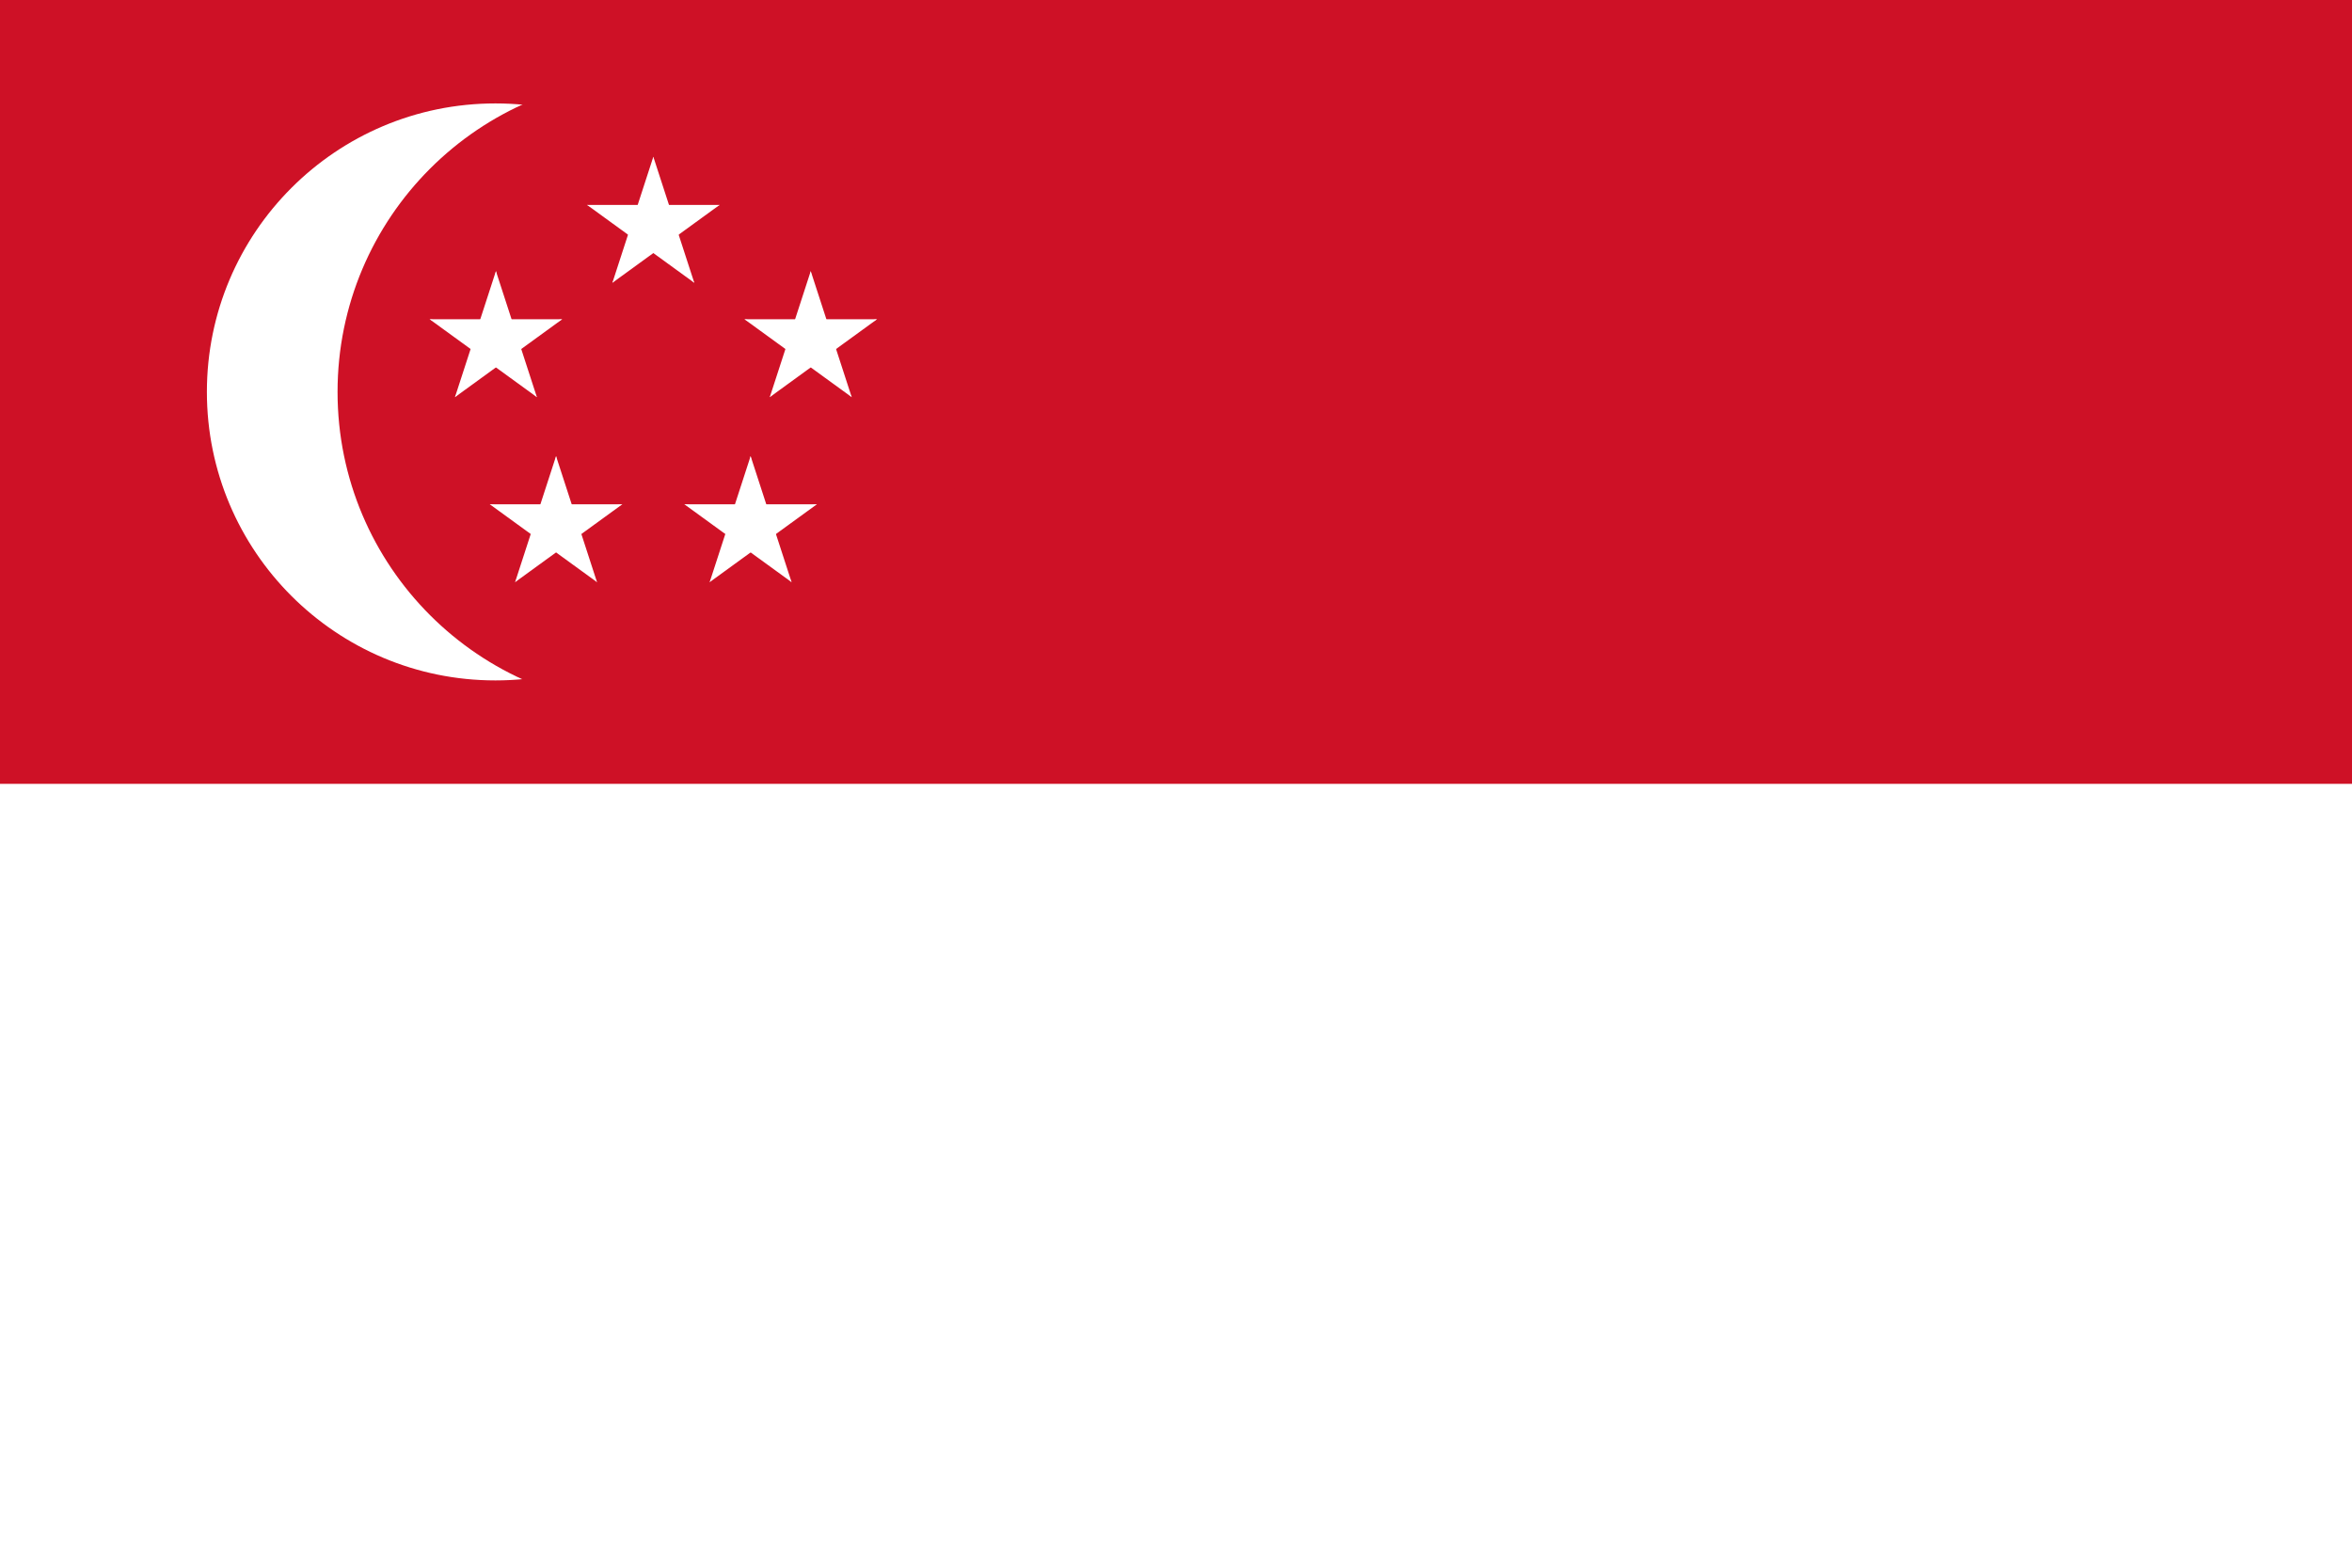
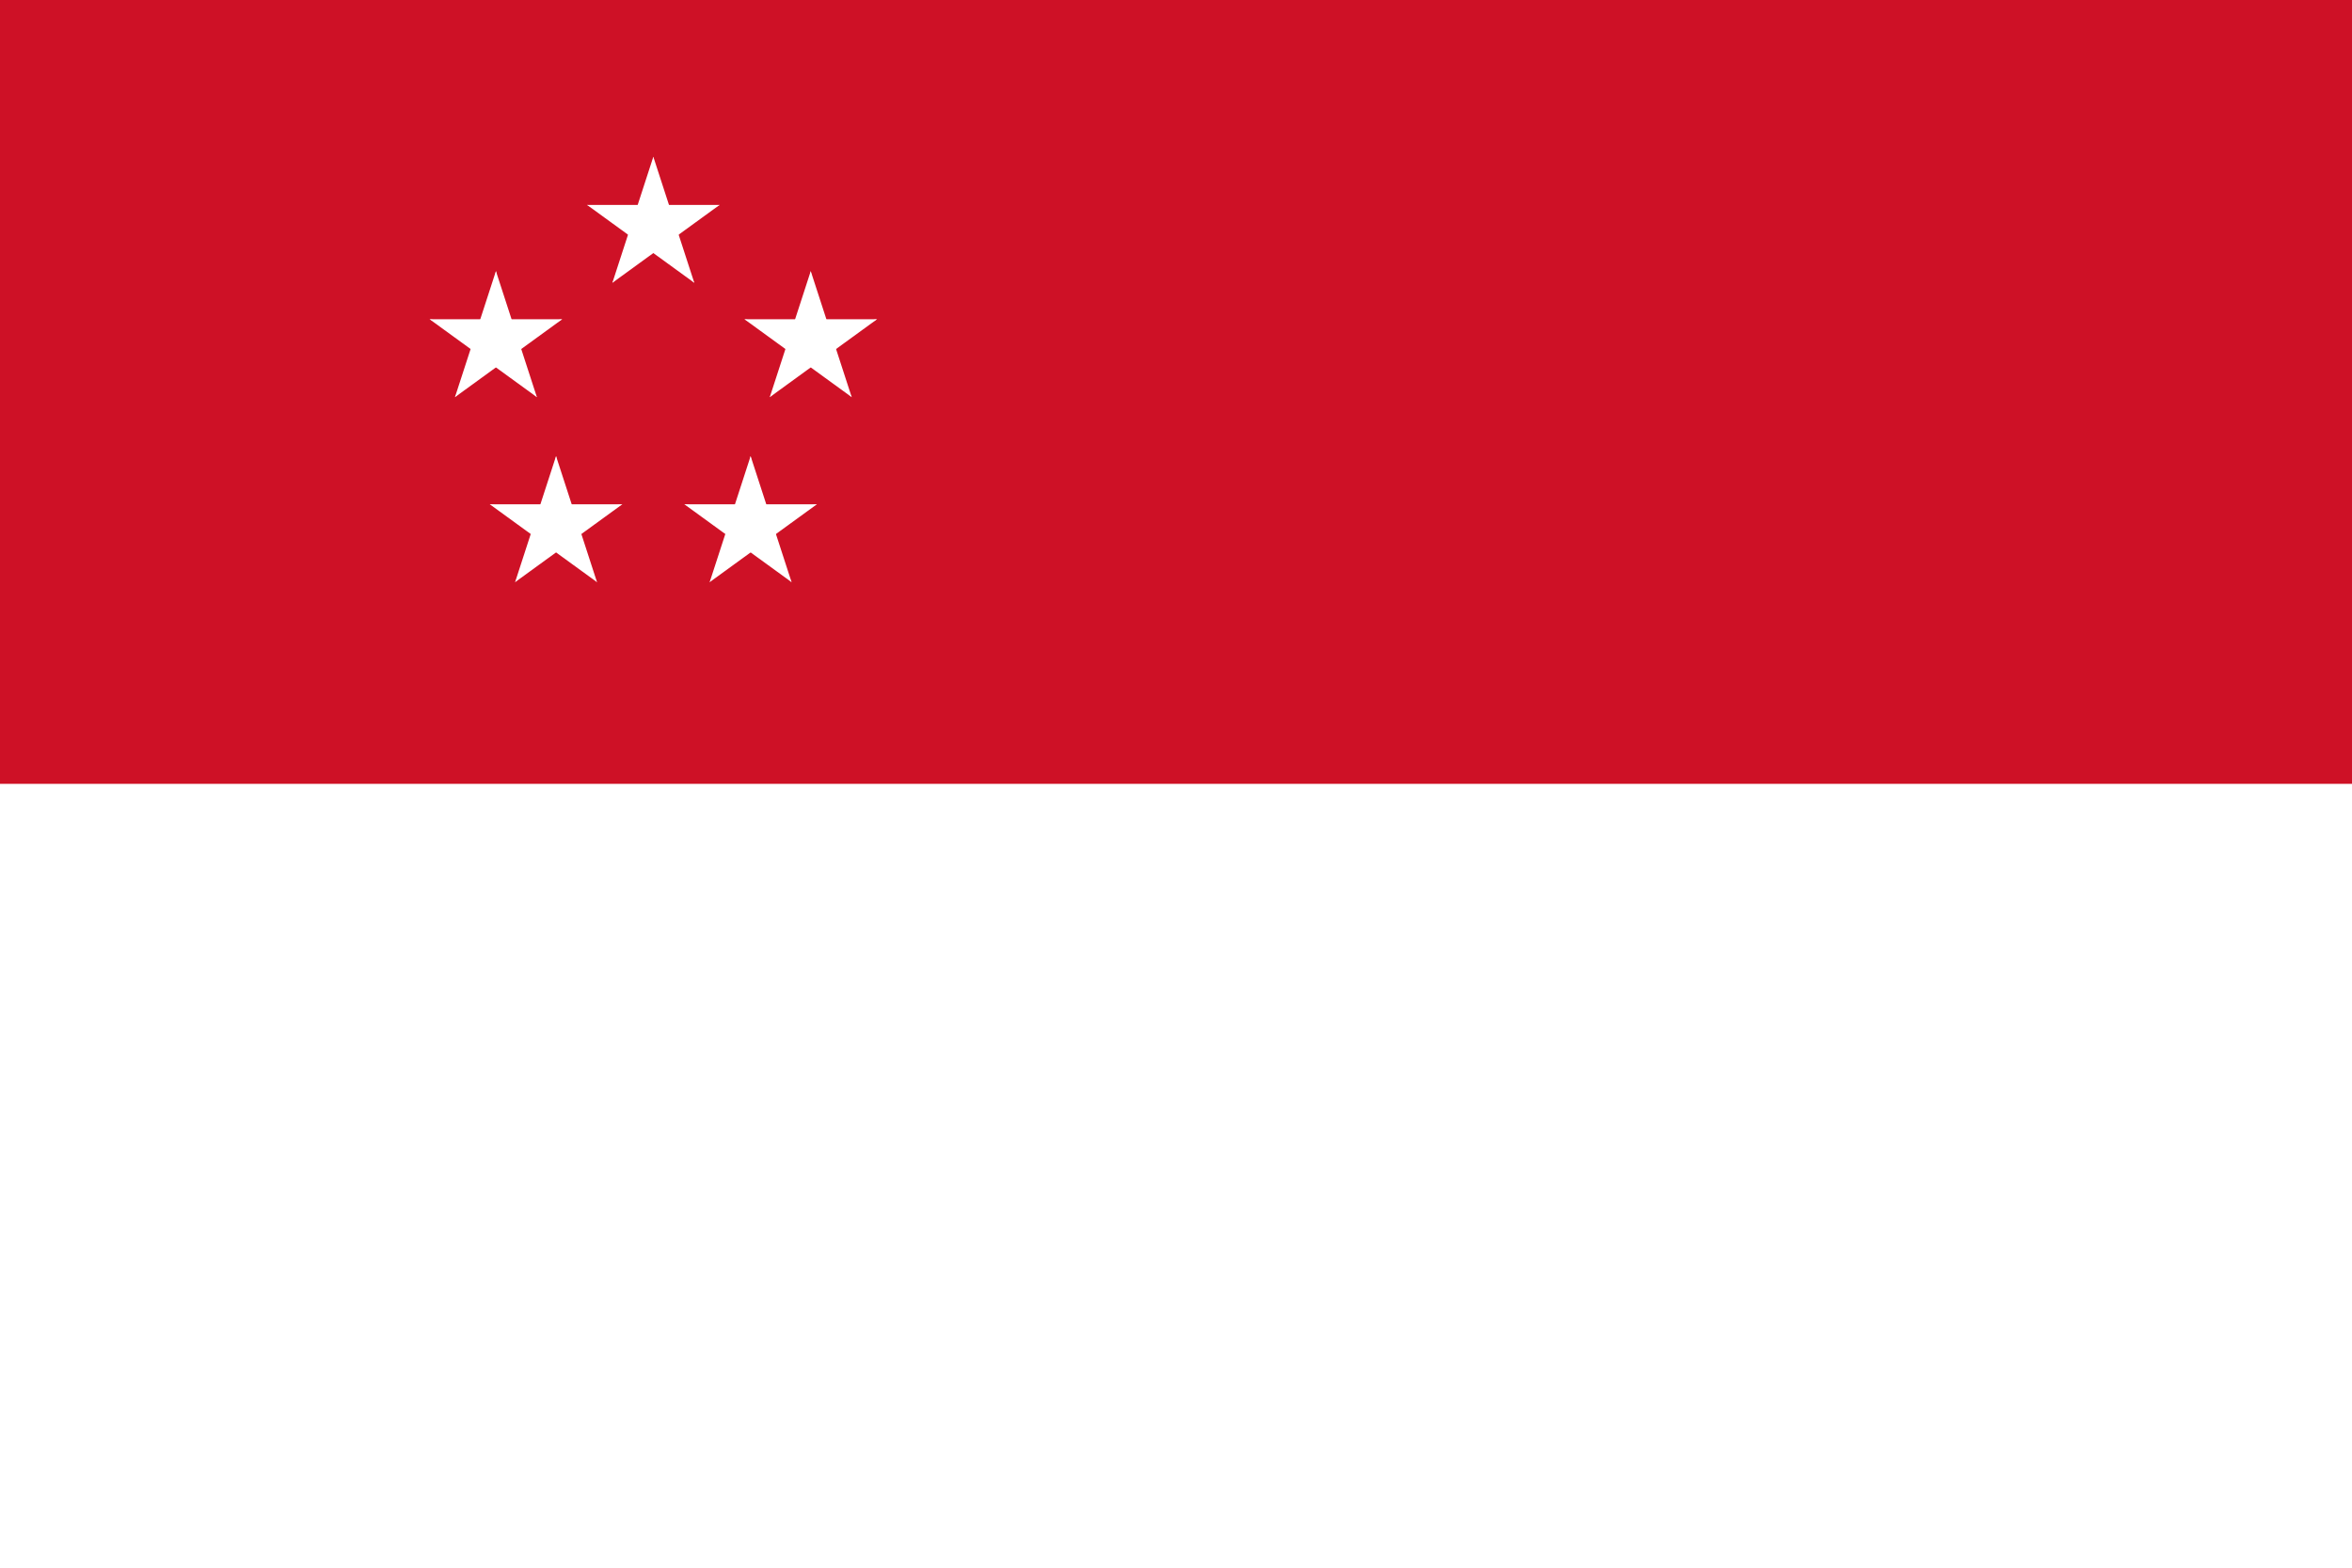
<svg xmlns="http://www.w3.org/2000/svg" xmlns:xlink="http://www.w3.org/1999/xlink" width="900" height="600" viewBox="-60 -36 216 144" preserveAspectRatio="xMidYMid meet" zoomAndPan="magnify">
-   <rect id="white" x="-60" y="-36" width="216" height="144" fill="white" />
  <rect id="red" x="-60" y="-36" width="216" height="72" fill="#ce1126" />
-   <circle r="26.5" cx="-14.5" fill="white" />
-   <circle r="29" fill="#ce1126" />
  <g id="star" transform="translate(0,-15.2) scale(6.4)" fill="white">
    <g id="cone">
      <polygon id="triangle" points="0,0 0,1 .5,1" transform="translate(0,-1) rotate(18)" />
      <use xlink:href="#triangle" transform="scale(-1,1)" />
    </g>
    <use xlink:href="#cone" transform="rotate(72)" />
    <use xlink:href="#cone" transform="rotate(-72)" />
    <use xlink:href="#cone" transform="rotate(144)" />
    <use xlink:href="#cone" transform="rotate(-144)" />
  </g>
  <use xlink:href="#star" transform="rotate(-72) rotate(72,0,-15.2)" />
  <use xlink:href="#star" transform="rotate(72) rotate(-72,0,-15.2)" />
  <use xlink:href="#star" transform="rotate(-144) rotate(144,0,-15.2)" />
  <use xlink:href="#star" transform="rotate(144) rotate(-144,0,-15.2)" />
</svg>